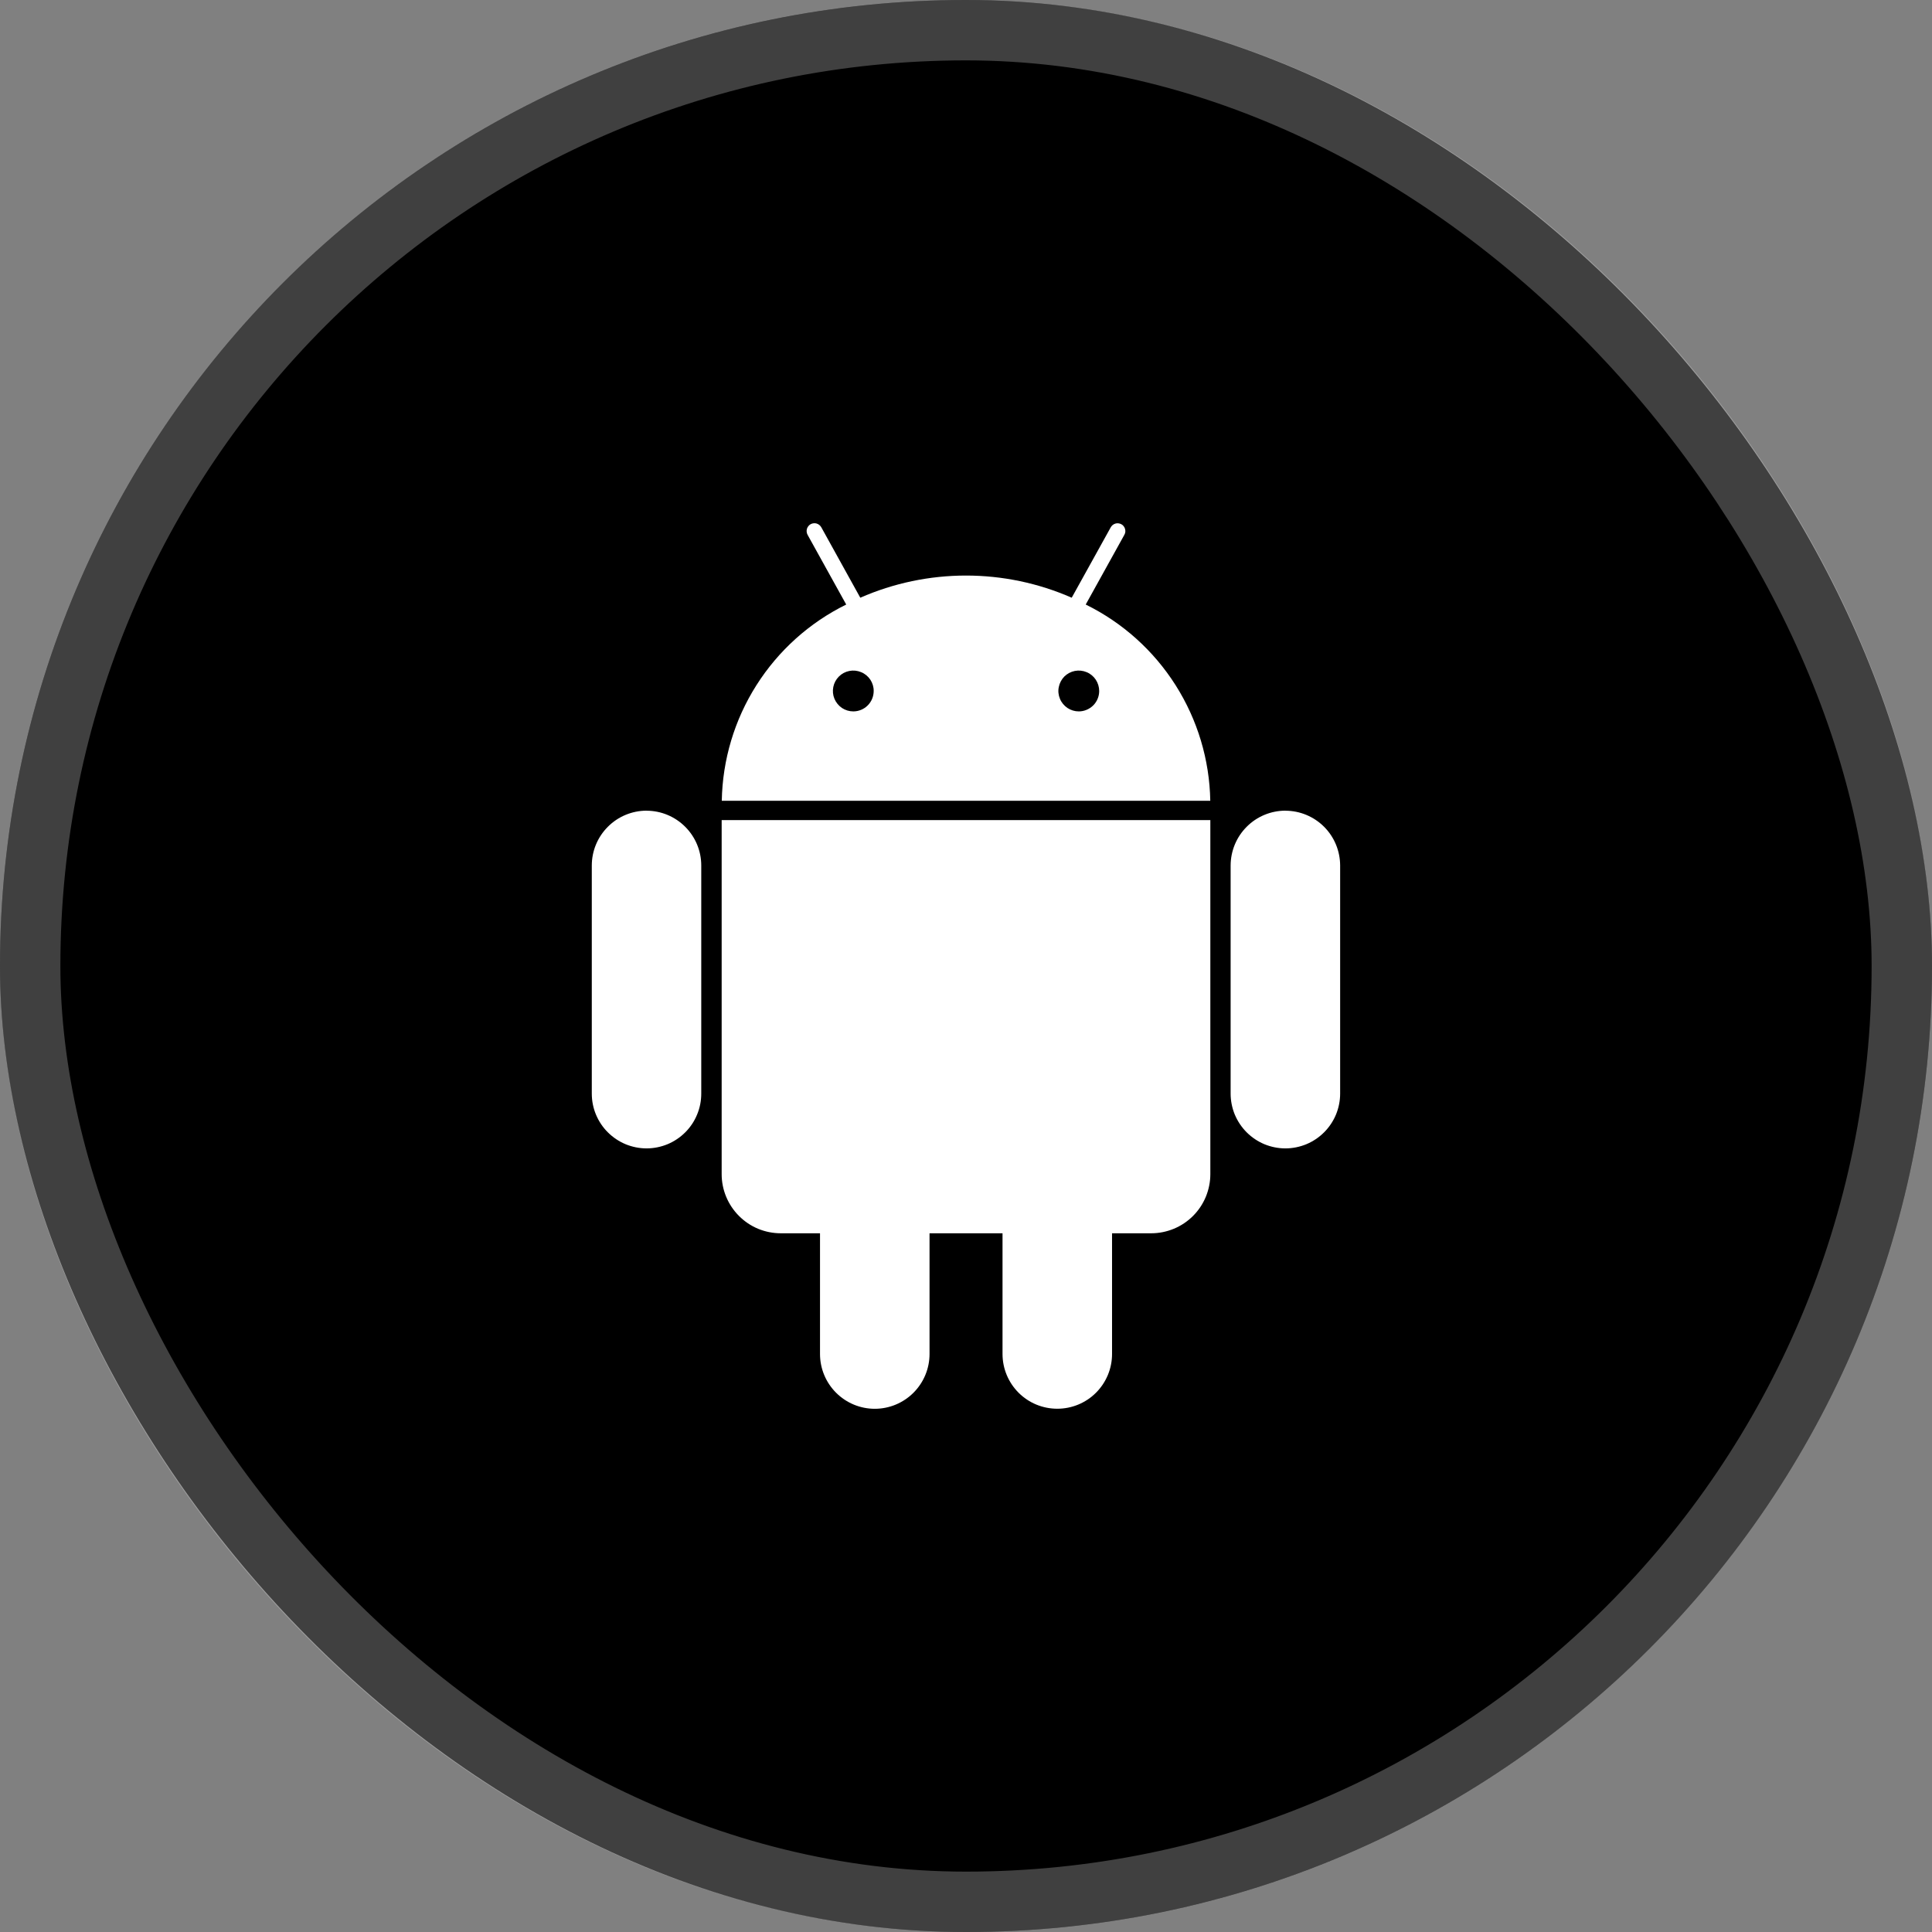
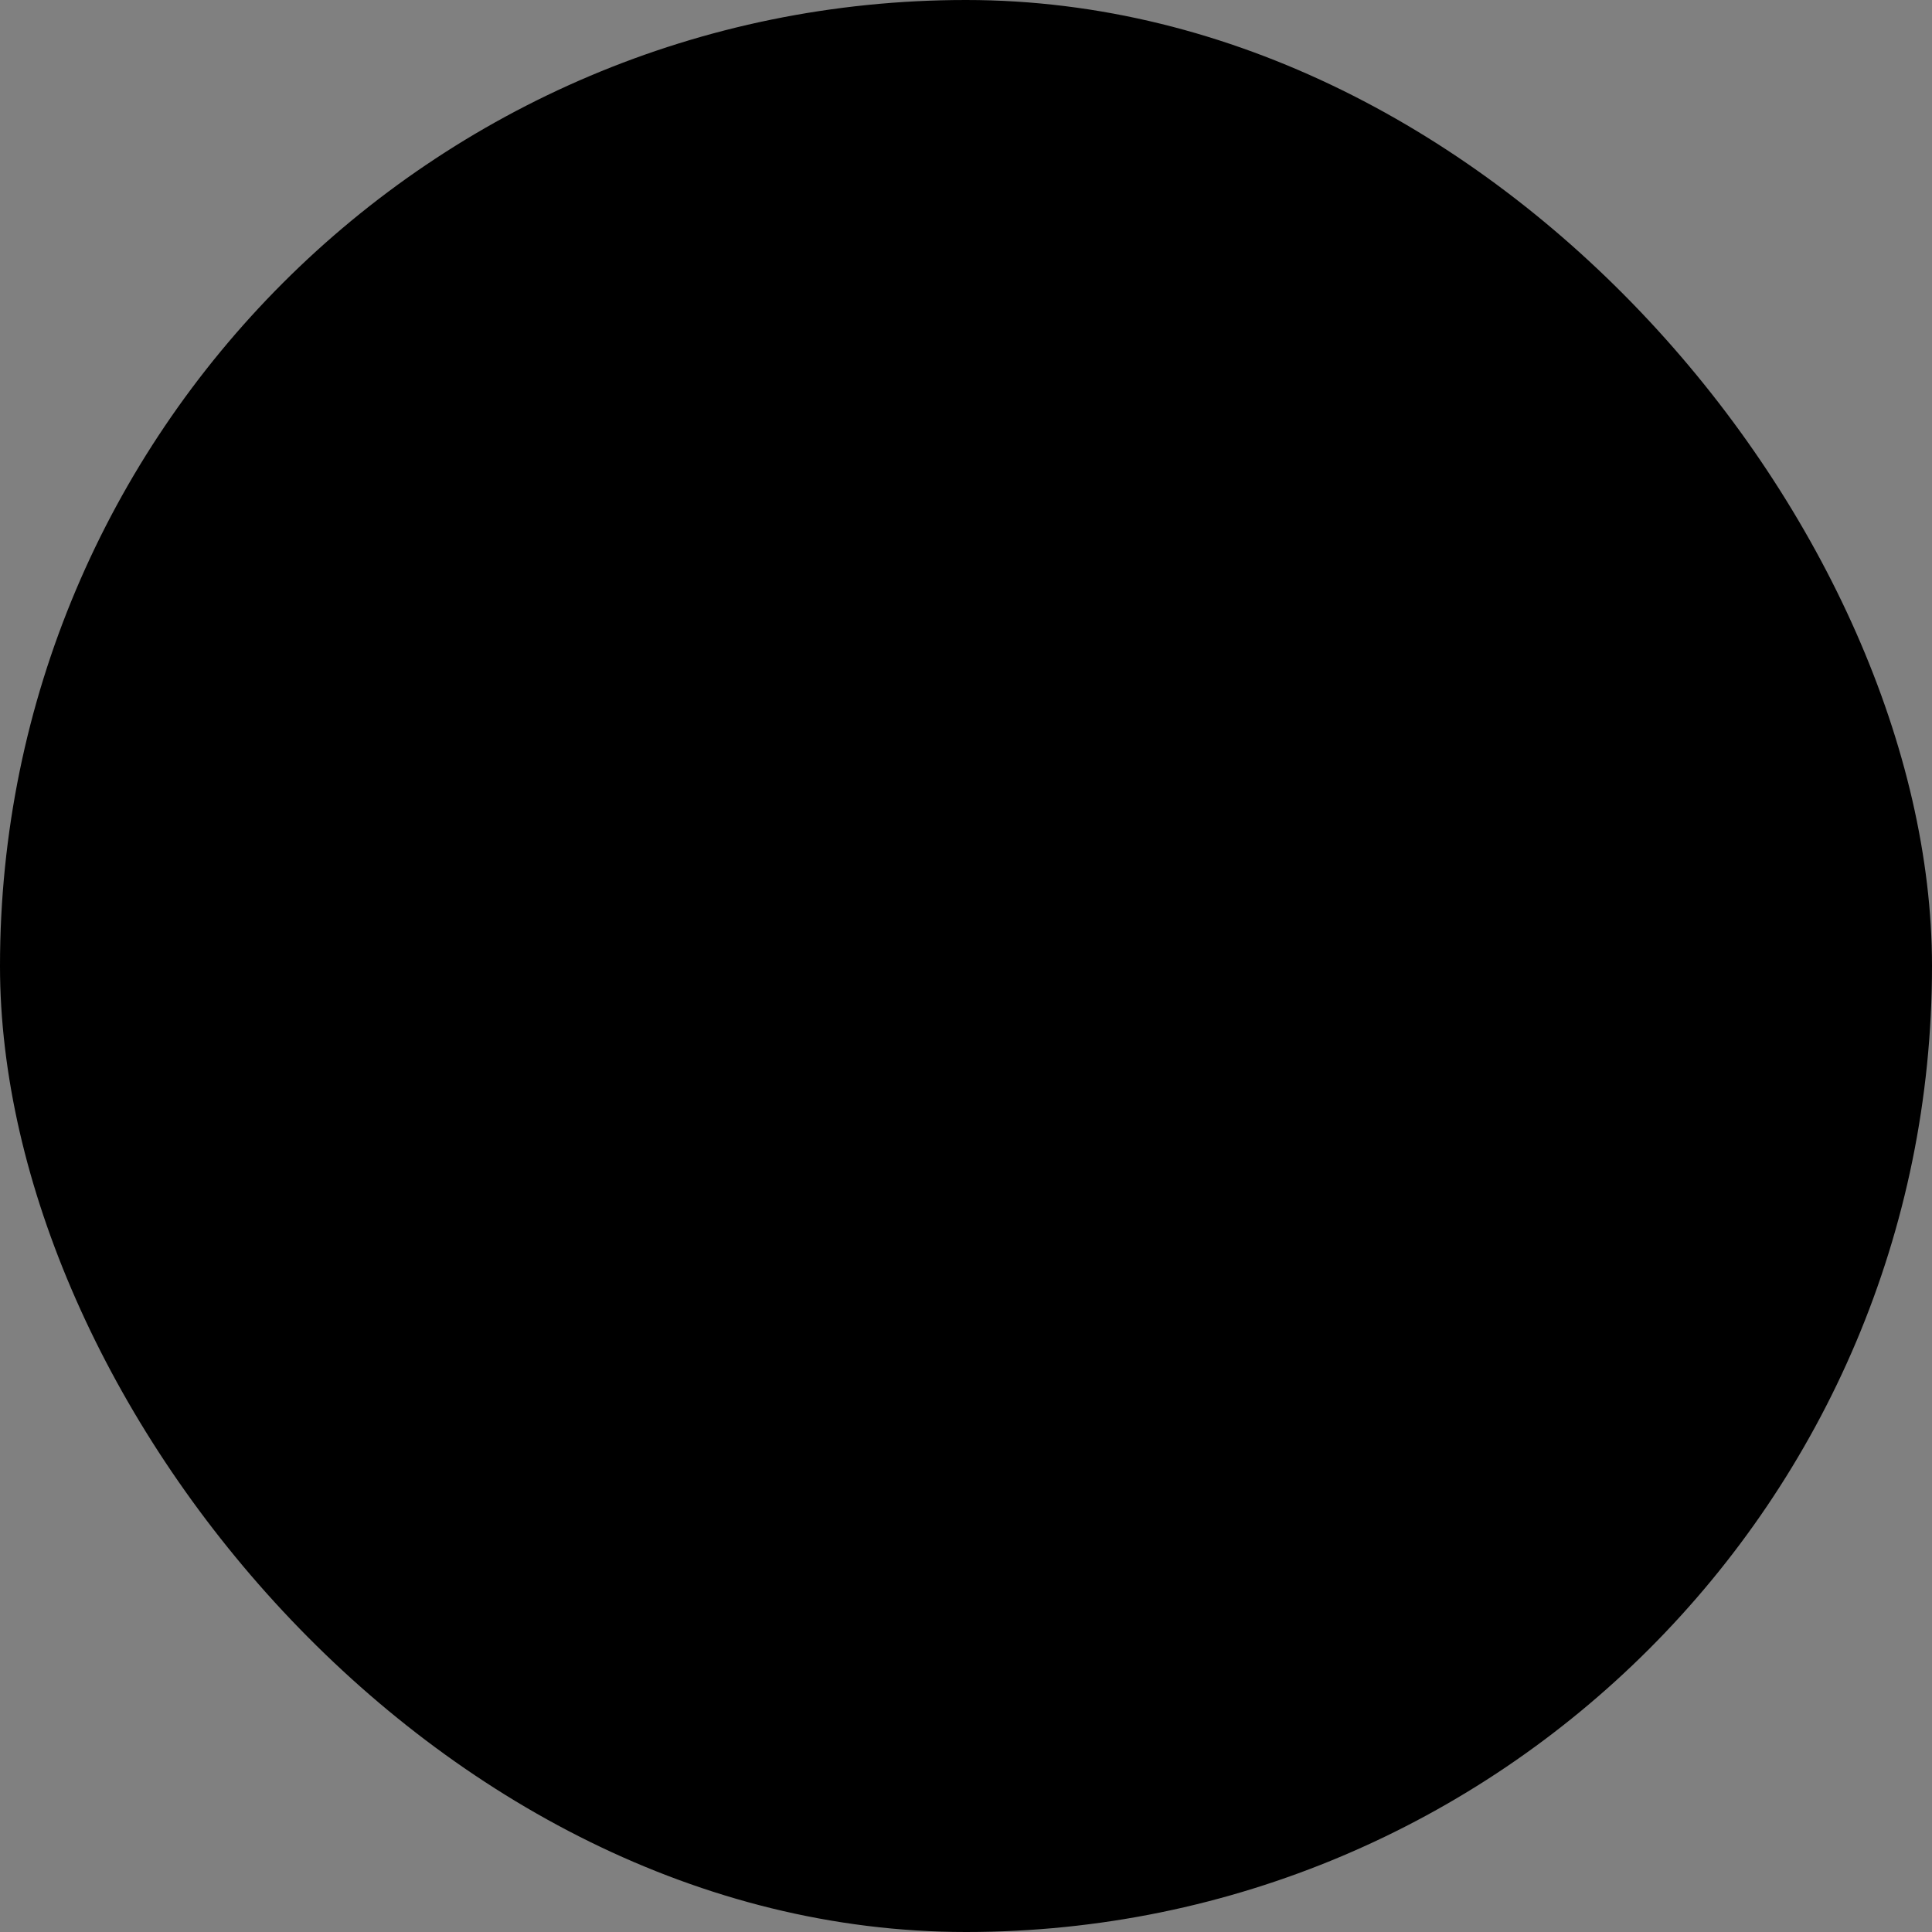
<svg xmlns="http://www.w3.org/2000/svg" width="32" height="32" viewBox="0 0 32 32" fill="none">
  <rect x="0" y="0" width="32" height="32" fill="#808080" stroke="none" />
  <rect width="32" height="32" rx="16" fill="black" />
-   <rect x="0.5" y="0.5" width="31" height="31" rx="15.5" stroke="white" stroke-opacity="0.25" />
-   <path d="M17.983 10.013L18.623 8.858C18.631 8.843 18.637 8.827 18.639 8.81C18.64 8.793 18.639 8.776 18.634 8.76C18.63 8.744 18.622 8.729 18.611 8.715C18.601 8.702 18.588 8.691 18.573 8.683C18.558 8.675 18.542 8.67 18.525 8.668C18.508 8.666 18.491 8.667 18.475 8.672C18.459 8.677 18.444 8.684 18.43 8.695C18.417 8.706 18.406 8.719 18.398 8.733L17.751 9.9C17.199 9.658 16.603 9.533 16 9.533C15.398 9.533 14.801 9.658 14.249 9.9L13.603 8.733C13.586 8.703 13.558 8.681 13.525 8.671C13.492 8.662 13.457 8.666 13.427 8.682C13.397 8.699 13.375 8.727 13.365 8.76C13.356 8.793 13.36 8.828 13.376 8.858L14.016 10.013C13.407 10.313 12.893 10.775 12.529 11.349C12.165 11.922 11.967 12.585 11.955 13.263H20.046C20.034 12.584 19.835 11.922 19.471 11.348C19.107 10.775 18.593 10.313 17.983 10.013ZM14.133 11.783C14.066 11.783 14.001 11.763 13.945 11.726C13.89 11.688 13.847 11.636 13.821 11.574C13.795 11.512 13.789 11.444 13.802 11.379C13.815 11.313 13.847 11.253 13.895 11.205C13.942 11.158 14.002 11.126 14.068 11.113C14.133 11.1 14.201 11.107 14.263 11.133C14.325 11.158 14.378 11.202 14.415 11.257C14.452 11.313 14.472 11.379 14.471 11.445C14.471 11.535 14.435 11.621 14.372 11.684C14.309 11.747 14.223 11.783 14.133 11.783ZM17.868 11.783C17.801 11.783 17.736 11.763 17.68 11.726C17.625 11.688 17.581 11.636 17.556 11.574C17.53 11.512 17.523 11.444 17.537 11.379C17.55 11.313 17.582 11.253 17.629 11.205C17.677 11.158 17.737 11.126 17.802 11.113C17.868 11.1 17.936 11.107 17.998 11.133C18.06 11.158 18.112 11.202 18.149 11.257C18.186 11.313 18.206 11.379 18.206 11.445C18.206 11.535 18.17 11.621 18.107 11.684C18.043 11.747 17.957 11.783 17.868 11.783ZM11.953 19.447C11.953 19.576 11.978 19.703 12.028 19.823C12.077 19.941 12.149 20.049 12.24 20.14C12.331 20.231 12.439 20.304 12.558 20.353C12.677 20.402 12.805 20.427 12.933 20.427H13.582V22.427C13.582 22.667 13.678 22.898 13.848 23.068C14.018 23.238 14.248 23.334 14.489 23.334C14.73 23.334 14.96 23.238 15.13 23.068C15.3 22.898 15.396 22.667 15.396 22.427V20.427H16.605V22.427C16.605 22.667 16.701 22.898 16.871 23.068C17.041 23.238 17.271 23.333 17.512 23.333C17.753 23.333 17.983 23.238 18.153 23.068C18.323 22.898 18.419 22.667 18.419 22.427V20.427H19.068C19.197 20.427 19.324 20.401 19.443 20.352C19.561 20.303 19.669 20.231 19.76 20.14C19.851 20.049 19.923 19.941 19.972 19.823C20.021 19.704 20.047 19.576 20.047 19.448V13.583H11.953V19.447ZM10.709 13.427C10.468 13.428 10.238 13.523 10.068 13.694C9.898 13.864 9.802 14.094 9.802 14.335V18.114C9.802 18.233 9.825 18.351 9.871 18.461C9.917 18.571 9.983 18.671 10.068 18.755C10.152 18.839 10.252 18.906 10.362 18.952C10.472 18.997 10.59 19.021 10.709 19.021C10.828 19.021 10.946 18.997 11.056 18.952C11.166 18.906 11.266 18.839 11.35 18.755C11.434 18.671 11.501 18.571 11.546 18.461C11.592 18.351 11.615 18.233 11.615 18.114V14.335C11.615 14.094 11.519 13.864 11.349 13.694C11.179 13.524 10.949 13.428 10.709 13.428V13.427ZM21.29 13.427C21.049 13.428 20.819 13.523 20.649 13.694C20.479 13.864 20.384 14.094 20.383 14.335V18.114C20.383 18.233 20.407 18.351 20.452 18.461C20.498 18.571 20.565 18.671 20.649 18.755C20.733 18.839 20.833 18.906 20.943 18.952C21.053 18.997 21.171 19.021 21.29 19.021C21.409 19.021 21.527 18.997 21.637 18.952C21.747 18.906 21.847 18.839 21.931 18.755C22.015 18.671 22.082 18.571 22.128 18.461C22.173 18.351 22.197 18.233 22.197 18.114V14.335C22.196 14.094 22.101 13.864 21.931 13.694C21.761 13.524 21.53 13.428 21.29 13.428V13.427Z" fill="white" />
</svg>